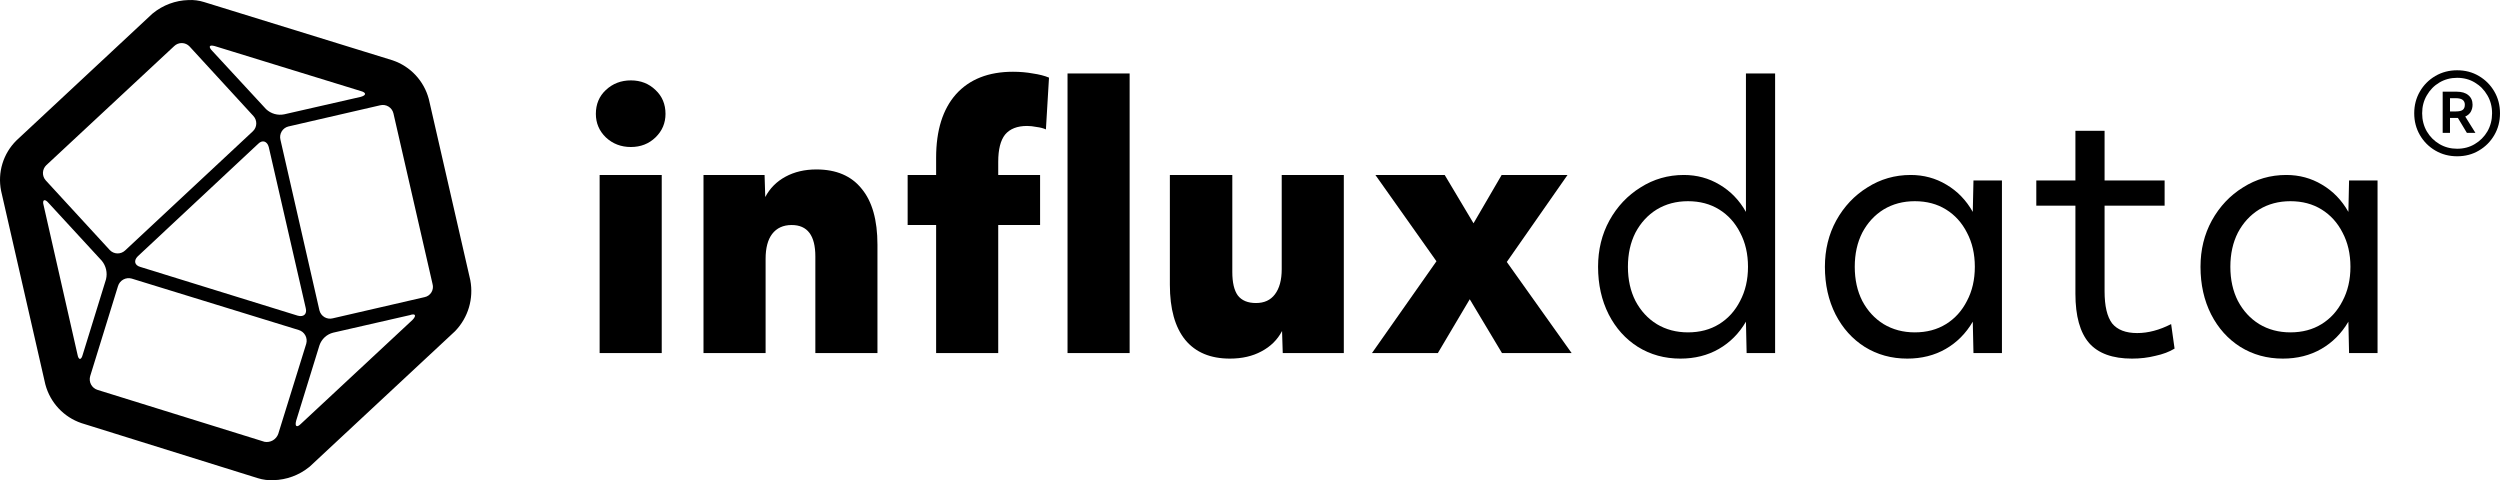
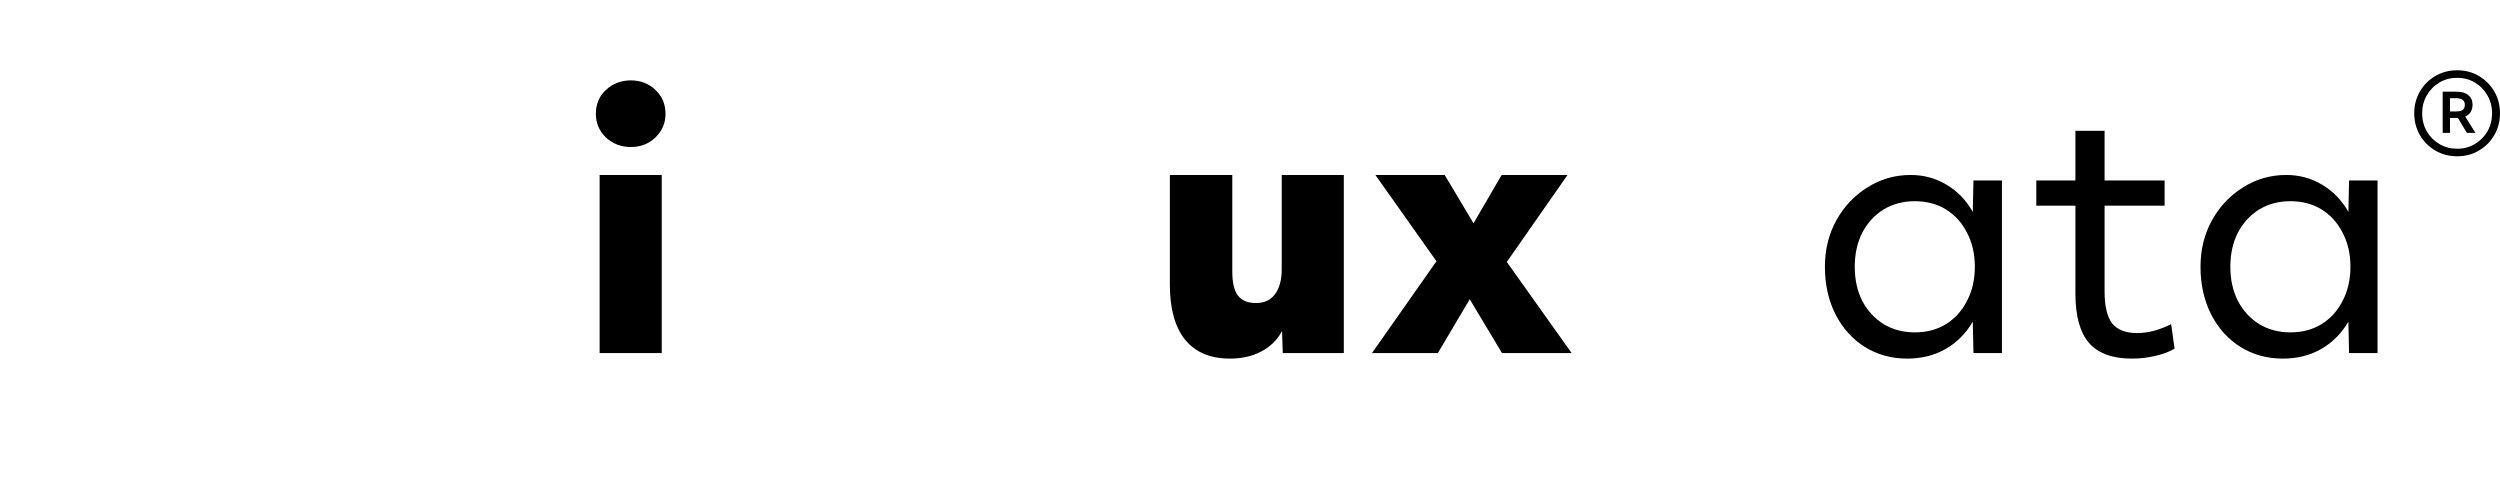
<svg xmlns="http://www.w3.org/2000/svg" width="708" height="136" viewBox="0 0 708 136" fill="none">
  <path d="M695.854 44.259C693.59 44.259 691.537 43.72 689.695 42.643C687.853 41.565 686.394 40.103 685.32 38.256C684.245 36.41 683.708 34.351 683.708 32.081C683.708 29.811 684.245 27.752 685.32 25.905C686.394 24.058 687.853 22.596 689.695 21.519C691.537 20.442 693.59 19.903 695.854 19.903C698.156 19.903 700.21 20.442 702.013 21.519C703.855 22.596 705.314 24.058 706.388 25.905C707.463 27.752 708 29.811 708 32.081C708 34.351 707.463 36.41 706.388 38.256C705.314 40.103 703.855 41.565 702.013 42.643C700.21 43.72 698.156 44.259 695.854 44.259ZM695.854 42.123C697.734 42.123 699.404 41.681 700.862 40.796C702.359 39.911 703.548 38.718 704.431 37.218C705.314 35.678 705.755 33.966 705.755 32.081C705.755 30.195 705.314 28.503 704.431 27.002C703.548 25.463 702.359 24.251 700.862 23.366C699.404 22.481 697.734 22.038 695.854 22.038C694.012 22.038 692.343 22.481 690.846 23.366C689.349 24.251 688.159 25.463 687.277 27.002C686.394 28.503 685.953 30.195 685.953 32.081C685.953 33.966 686.394 35.678 687.277 37.218C688.159 38.718 689.349 39.911 690.846 40.796C692.343 41.681 694.012 42.123 695.854 42.123ZM691.767 37.622V25.963H695.681C697.14 25.963 698.252 26.29 699.02 26.944C699.826 27.598 700.229 28.503 700.229 29.657C700.229 30.388 700.056 31.061 699.711 31.677C699.365 32.254 698.847 32.697 698.156 33.004L701.035 37.622H698.617L696.084 33.408H693.839V37.622H691.767ZM695.509 27.81H693.839V31.561H695.451C696.41 31.561 697.082 31.407 697.466 31.1C697.849 30.792 698.041 30.311 698.041 29.657C698.041 28.426 697.197 27.81 695.509 27.81Z" fill="black" />
  <path d="M178.658 41.633C175.872 41.633 173.508 40.72 171.564 38.896C169.686 37.071 168.747 34.855 168.747 32.248C168.747 29.511 169.686 27.263 171.564 25.503C173.508 23.678 175.872 22.766 178.658 22.766C181.443 22.766 183.775 23.678 185.654 25.503C187.532 27.263 188.471 29.511 188.471 32.248C188.471 34.855 187.532 37.071 185.654 38.896C183.775 40.72 181.443 41.633 178.658 41.633ZM169.815 99.993V49.551H187.403V99.993H169.815Z" fill="black" />
-   <path d="M199.231 99.993V49.551H216.527L216.721 55.807C218.017 53.331 219.928 51.408 222.454 50.04C224.98 48.671 227.895 47.987 231.199 47.987C236.835 47.987 241.11 49.812 244.025 53.461C247.005 57.045 248.495 62.324 248.495 69.297V99.993H230.907V72.621C230.907 66.691 228.673 63.725 224.203 63.725C221.806 63.725 219.96 64.573 218.664 66.267C217.434 67.896 216.818 70.242 216.818 73.305V99.993H199.231Z" fill="black" />
-   <path d="M265.11 99.993V63.725H257.045V49.551H265.11V44.663C265.11 36.908 266.989 30.912 270.746 26.676C274.568 22.44 279.944 20.322 286.875 20.322C288.884 20.322 290.762 20.485 292.511 20.811C294.325 21.072 295.847 21.463 297.078 21.984L296.203 36.647C295.491 36.321 294.616 36.093 293.58 35.963C292.608 35.767 291.701 35.67 290.859 35.67C288.074 35.67 286.001 36.484 284.641 38.114C283.345 39.743 282.697 42.317 282.697 45.836V49.551H294.552V63.725H282.697V99.993H265.11ZM302.325 99.993V20.811H319.912V99.993H302.325Z" fill="black" />
  <path d="M348.31 101.557C342.804 101.557 338.593 99.797 335.678 96.278C332.763 92.694 331.306 87.48 331.306 80.637V49.551H348.99V77.02C348.99 80.018 349.508 82.234 350.545 83.668C351.646 85.101 353.363 85.818 355.695 85.818C358.027 85.818 359.808 85.003 361.039 83.374C362.334 81.68 362.982 79.301 362.982 76.238V49.551H380.569V99.993H363.274L363.079 93.736C361.784 96.213 359.84 98.135 357.249 99.504C354.723 100.872 351.743 101.557 348.31 101.557Z" fill="black" />
  <path d="M388.539 99.993L406.806 73.99L389.511 49.551H409.139L417.301 63.237L425.268 49.551H443.924L426.726 74.185L445.09 99.993H425.365L416.232 84.743L407.195 99.993H388.539Z" fill="black" />
-   <path d="M475.892 101.557C471.422 101.557 467.406 100.449 463.843 98.233C460.345 96.017 457.592 92.954 455.584 89.044C453.576 85.069 452.572 80.572 452.572 75.554C452.572 70.731 453.641 66.365 455.779 62.455C457.981 58.479 460.928 55.351 464.621 53.07C468.313 50.724 472.394 49.551 476.864 49.551C480.556 49.551 483.924 50.463 486.969 52.288C490.078 54.113 492.572 56.687 494.451 60.011V20.811H502.71V99.993H494.645L494.451 91.097C492.508 94.421 489.949 96.995 486.775 98.82C483.601 100.644 479.973 101.557 475.892 101.557ZM478.03 94.127C481.398 94.127 484.346 93.345 486.872 91.781C489.398 90.217 491.374 88.034 492.799 85.231C494.289 82.429 495.034 79.203 495.034 75.554C495.034 71.904 494.289 68.678 492.799 65.876C491.374 63.074 489.398 60.891 486.872 59.327C484.346 57.762 481.398 56.98 478.03 56.98C474.726 56.98 471.779 57.762 469.188 59.327C466.661 60.891 464.653 63.074 463.163 65.876C461.738 68.678 461.026 71.904 461.026 75.554C461.026 79.203 461.738 82.429 463.163 85.231C464.653 88.034 466.661 90.217 469.188 91.781C471.779 93.345 474.726 94.127 478.03 94.127Z" fill="black" />
  <path d="M540.132 101.557C535.662 101.557 531.646 100.449 528.083 98.233C524.585 96.017 521.832 92.954 519.824 89.044C517.816 85.069 516.812 80.572 516.812 75.554C516.812 70.731 517.881 66.365 520.019 62.455C522.221 58.479 525.169 55.351 528.861 53.07C532.553 50.724 536.634 49.551 541.104 49.551C544.796 49.551 548.165 50.463 551.209 52.288C554.318 54.113 556.812 56.687 558.691 60.011L558.885 51.115H566.95V99.993H558.885L558.691 91.097C556.748 94.421 554.189 96.995 551.015 98.82C547.841 100.644 544.213 101.557 540.132 101.557ZM542.27 94.127C545.638 94.127 548.586 93.345 551.112 91.781C553.638 90.217 555.614 88.034 557.039 85.231C558.529 82.429 559.274 79.203 559.274 75.554C559.274 71.904 558.529 68.678 557.039 65.876C555.614 63.074 553.638 60.891 551.112 59.327C548.586 57.762 545.638 56.98 542.27 56.98C538.966 56.98 536.019 57.762 533.428 59.327C530.901 60.891 528.893 63.074 527.403 65.876C525.978 68.678 525.266 71.904 525.266 75.554C525.266 79.203 525.978 82.429 527.403 85.231C528.893 88.034 530.901 90.217 533.428 91.781C536.019 93.345 538.966 94.127 542.27 94.127Z" fill="black" />
  <path d="M603.789 101.557C598.283 101.557 594.235 100.09 591.643 97.158C589.052 94.16 587.757 89.5 587.757 83.179V58.251H576.68V51.115H587.757V37.038H596.016V51.115H613.02V58.251H596.016V82.494C596.016 86.665 596.729 89.696 598.154 91.586C599.643 93.41 602.008 94.323 605.247 94.323C608.356 94.323 611.563 93.475 614.866 91.781L615.838 98.722C614.348 99.634 612.534 100.318 610.397 100.775C608.324 101.296 606.121 101.557 603.789 101.557Z" fill="black" />
  <path d="M646.503 101.557C642.033 101.557 638.017 100.449 634.454 98.233C630.956 96.017 628.203 92.954 626.195 89.044C624.187 85.069 623.183 80.572 623.183 75.554C623.183 70.731 624.252 66.365 626.39 62.455C628.592 58.479 631.539 55.351 635.232 53.07C638.924 50.724 643.005 49.551 647.475 49.551C651.167 49.551 654.536 50.463 657.58 52.288C660.689 54.113 663.183 56.687 665.062 60.011L665.256 51.115H673.321V99.993H665.256L665.062 91.097C663.119 94.421 660.56 96.995 657.386 98.82C654.212 100.644 650.584 101.557 646.503 101.557ZM648.641 94.127C652.009 94.127 654.957 93.345 657.483 91.781C660.009 90.217 661.985 88.034 663.41 85.231C664.9 82.429 665.645 79.203 665.645 75.554C665.645 71.904 664.9 68.678 663.41 65.876C661.985 63.074 660.009 60.891 657.483 59.327C654.957 57.762 652.009 56.98 648.641 56.98C645.337 56.98 642.39 57.762 639.799 59.327C637.272 60.891 635.264 63.074 633.774 65.876C632.349 68.678 631.637 71.904 631.637 75.554C631.637 79.203 632.349 82.429 633.774 85.231C635.264 88.034 637.272 90.217 639.799 91.781C642.39 93.345 645.337 94.127 648.641 94.127Z" fill="black" />
-   <path fill-rule="evenodd" clip-rule="evenodd" d="M121.456 28.125L121.424 28.007C120.749 25.489 119.467 23.177 117.691 21.275C115.916 19.374 113.703 17.942 111.246 17.106L111.159 17.076L57.788 0.581L57.77 0.575C56.347 0.13 54.859 -0.059 53.372 0.016C49.685 0.116 46.133 1.441 43.271 3.786L43.109 3.919L4.721 39.713L4.655 39.778C2.81 41.599 1.446 43.853 0.687 46.338C-0.073 48.822 -0.205 51.458 0.304 54.007L0.322 54.097L12.829 108.816L12.863 108.941C13.542 111.454 14.825 113.761 16.599 115.658C18.373 117.554 20.584 118.983 23.036 119.818L23.115 119.845L73.003 135.414L73.017 135.418C74.459 135.872 75.97 136.063 77.478 135.982C81.136 135.888 84.665 134.593 87.525 132.292L87.711 132.143L128.842 93.823L128.977 93.682C130.756 91.814 132.068 89.547 132.803 87.068C133.538 84.588 133.676 81.968 133.203 79.425L133.178 79.289L121.456 28.125ZM120.247 84.148L94.206 90.155C93.413 90.354 92.574 90.228 91.872 89.806C91.171 89.383 90.665 88.698 90.465 87.901L79.422 39.577C79.224 38.784 79.346 37.944 79.762 37.24C80.178 36.537 80.853 36.028 81.641 35.825L107.672 29.818C108.465 29.619 109.304 29.744 110.006 30.167C110.707 30.589 111.213 31.274 111.413 32.072L122.488 80.395C122.605 80.79 122.639 81.205 122.587 81.613C122.536 82.022 122.401 82.415 122.19 82.768C121.979 83.121 121.697 83.426 121.363 83.664C121.029 83.901 120.649 84.066 120.247 84.148ZM116.807 90.608L85.234 120.016C84.033 121.224 83.433 120.771 83.883 119.121L90.465 97.811C90.761 96.93 91.272 96.138 91.953 95.509C92.633 94.879 93.46 94.433 94.357 94.209L116.056 89.249C117.697 88.656 117.997 89.4 116.807 90.608ZM74.91 125.117L27.63 110.418C26.841 110.176 26.178 109.63 25.786 108.899C25.395 108.168 25.306 107.311 25.54 106.514L33.409 81.053C33.643 80.249 34.184 79.571 34.913 79.167C35.642 78.763 36.5 78.666 37.301 78.896L84.58 93.454C84.976 93.569 85.345 93.76 85.668 94.018C85.99 94.277 86.258 94.596 86.457 94.959C86.657 95.321 86.783 95.72 86.828 96.132C86.874 96.544 86.839 96.96 86.724 97.358L78.801 122.873C78.523 123.651 77.978 124.303 77.265 124.714C76.552 125.125 75.717 125.268 74.91 125.117ZM21.947 100.41L12.363 58.191C11.88 56.541 12.663 56.196 13.714 57.436L28.83 73.849C29.424 74.57 29.84 75.42 30.047 76.332C30.254 77.245 30.245 78.193 30.02 79.101L23.438 100.41C23.02 102.06 22.248 102.06 21.947 100.41ZM13.114 46.781L49.329 13.059C49.621 12.776 49.966 12.553 50.345 12.405C50.723 12.257 51.127 12.186 51.533 12.196C51.939 12.206 52.339 12.297 52.709 12.463C53.08 12.63 53.414 12.869 53.692 13.167L71.767 32.859C72.314 33.452 72.604 34.239 72.576 35.047C72.548 35.855 72.204 36.619 71.617 37.172L35.413 70.948C34.815 71.503 34.024 71.799 33.211 71.771C32.398 71.742 31.629 71.392 31.071 70.797L12.963 51.095C12.422 50.499 12.135 49.713 12.163 48.907C12.191 48.101 12.533 47.337 13.114 46.781ZM86.584 87.243C87.024 88.958 85.984 89.853 84.333 89.4L39.745 75.596C38.104 75.143 37.804 73.795 39.005 72.598L73.119 40.721C74.309 39.524 75.659 39.977 76.11 41.627L86.584 87.243ZM60.843 13.059L102.14 25.774C103.791 26.216 103.791 26.971 102.194 27.424L80.495 32.374C79.585 32.561 78.644 32.527 77.751 32.274C76.858 32.02 76.037 31.555 75.359 30.918L60.243 14.559C58.903 13.21 59.203 12.607 60.843 13.059Z" fill="black" />
</svg>